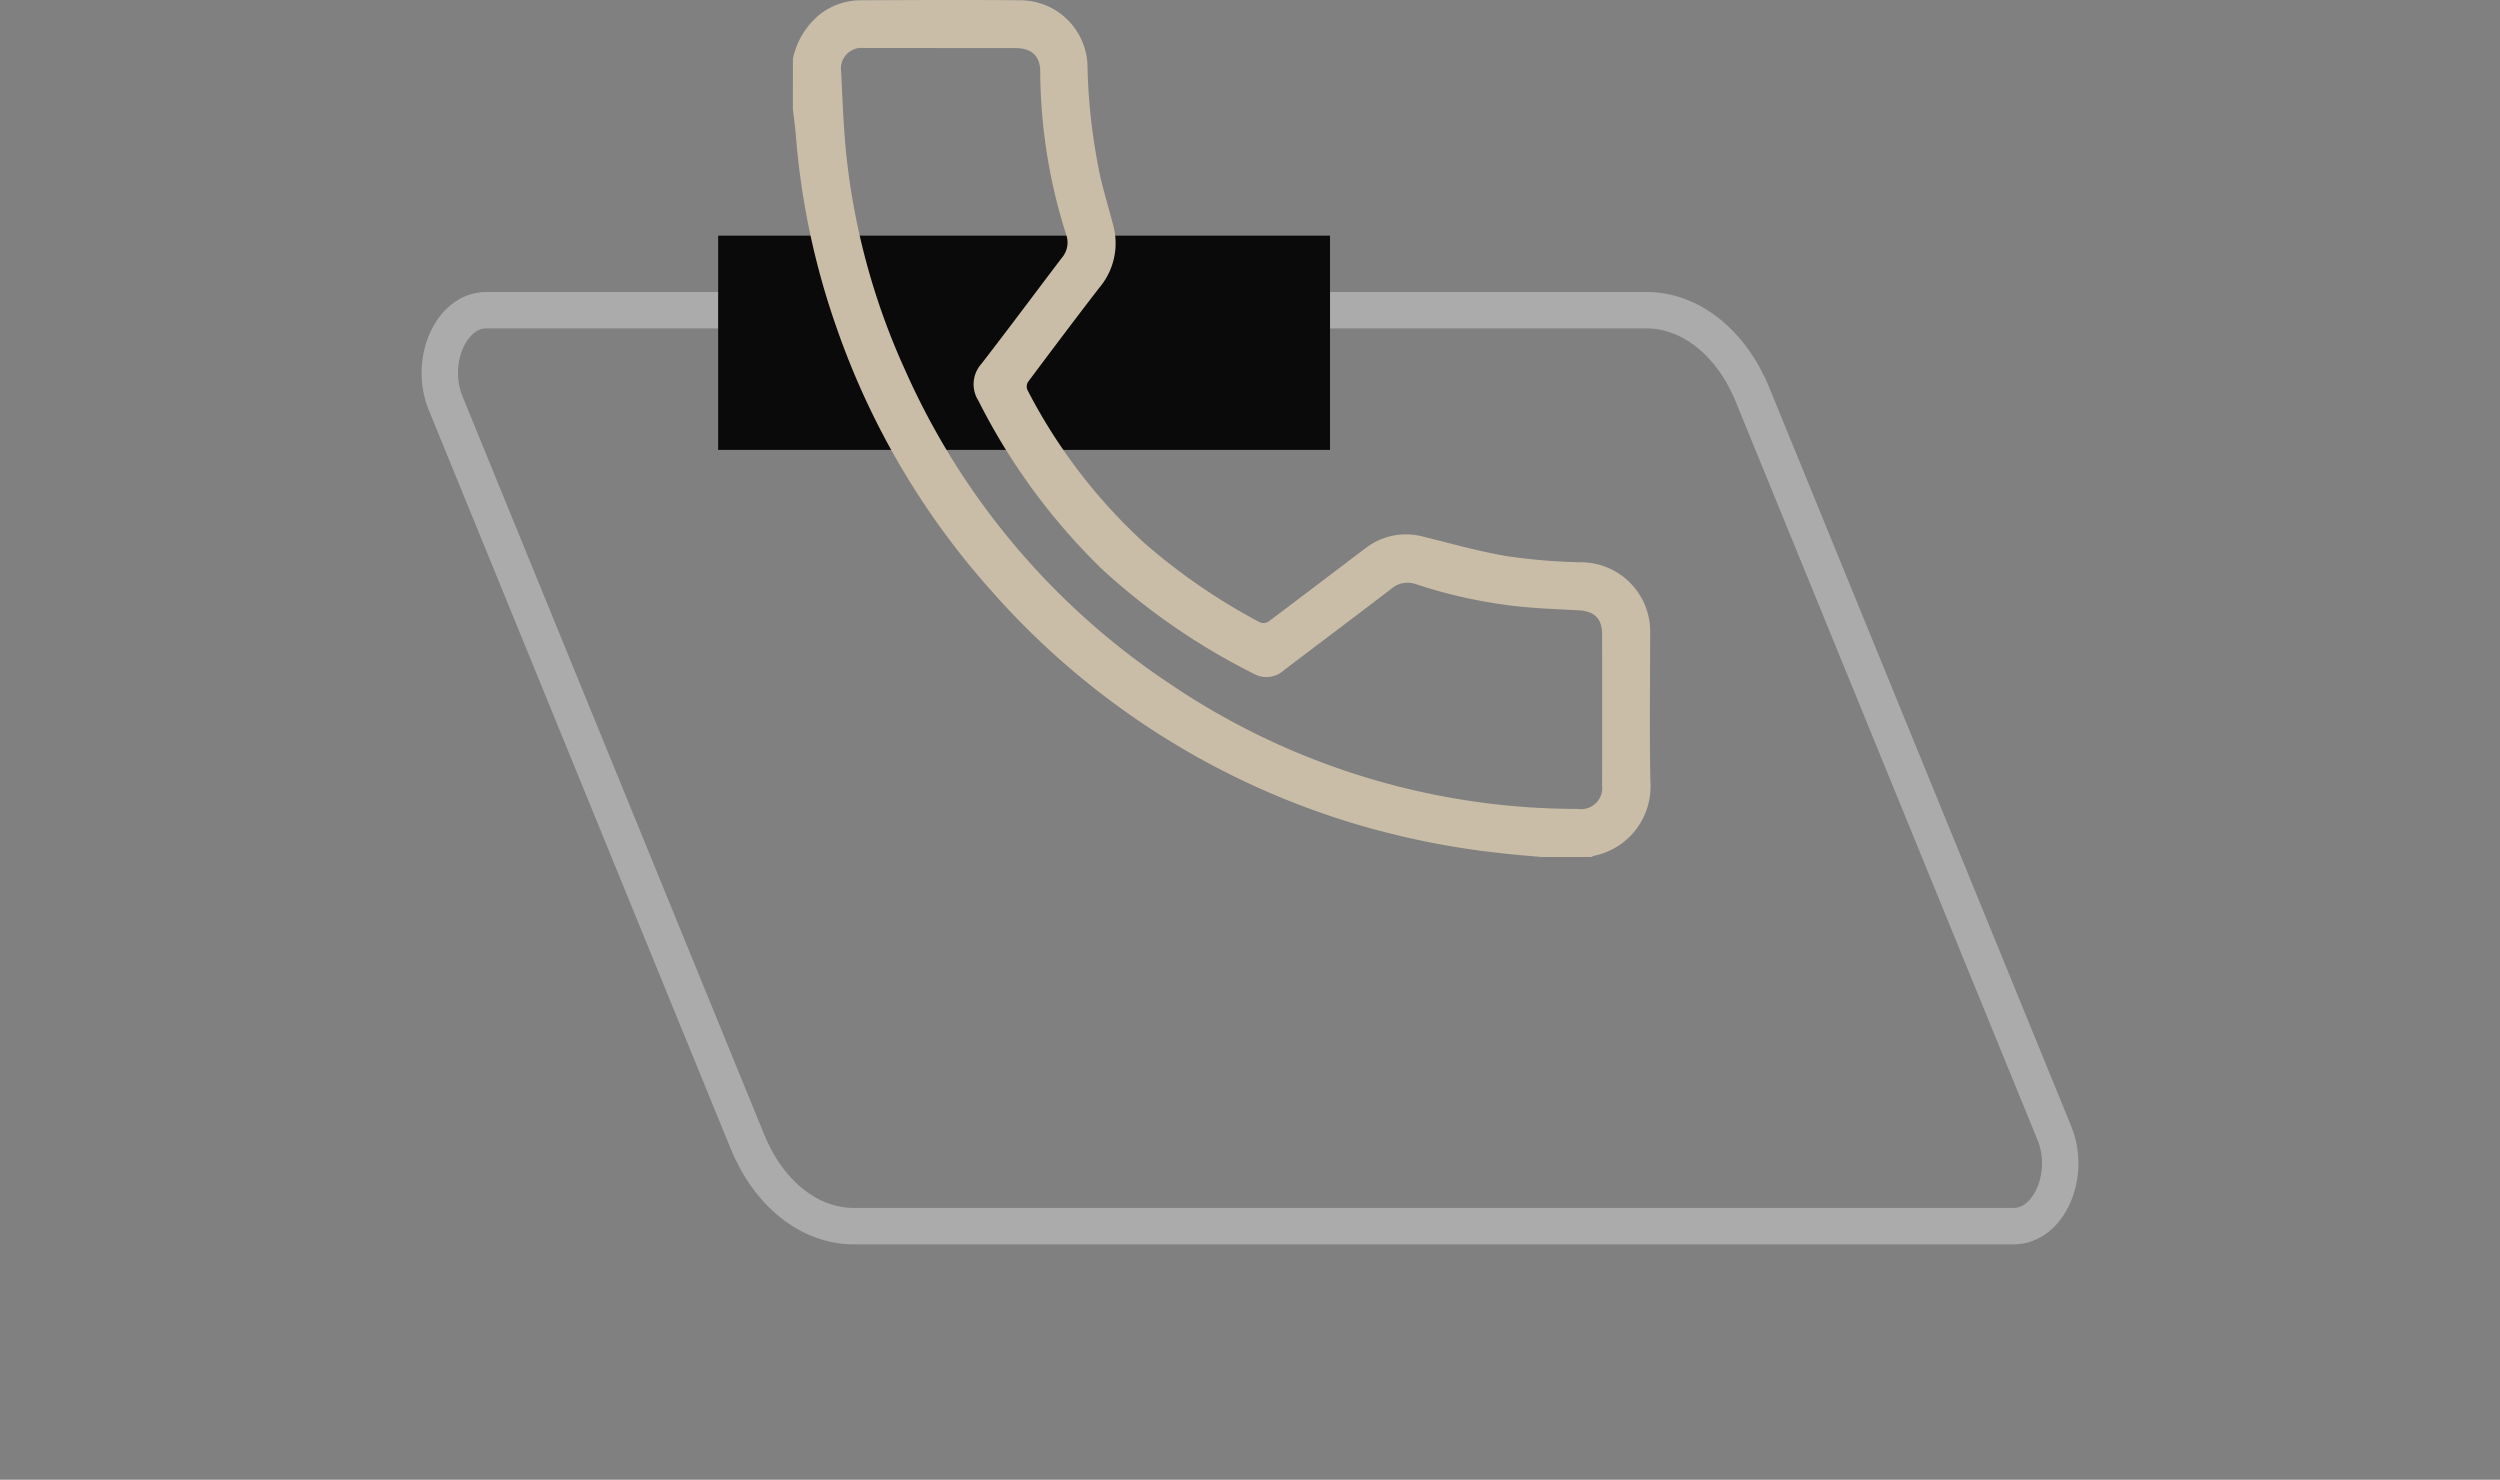
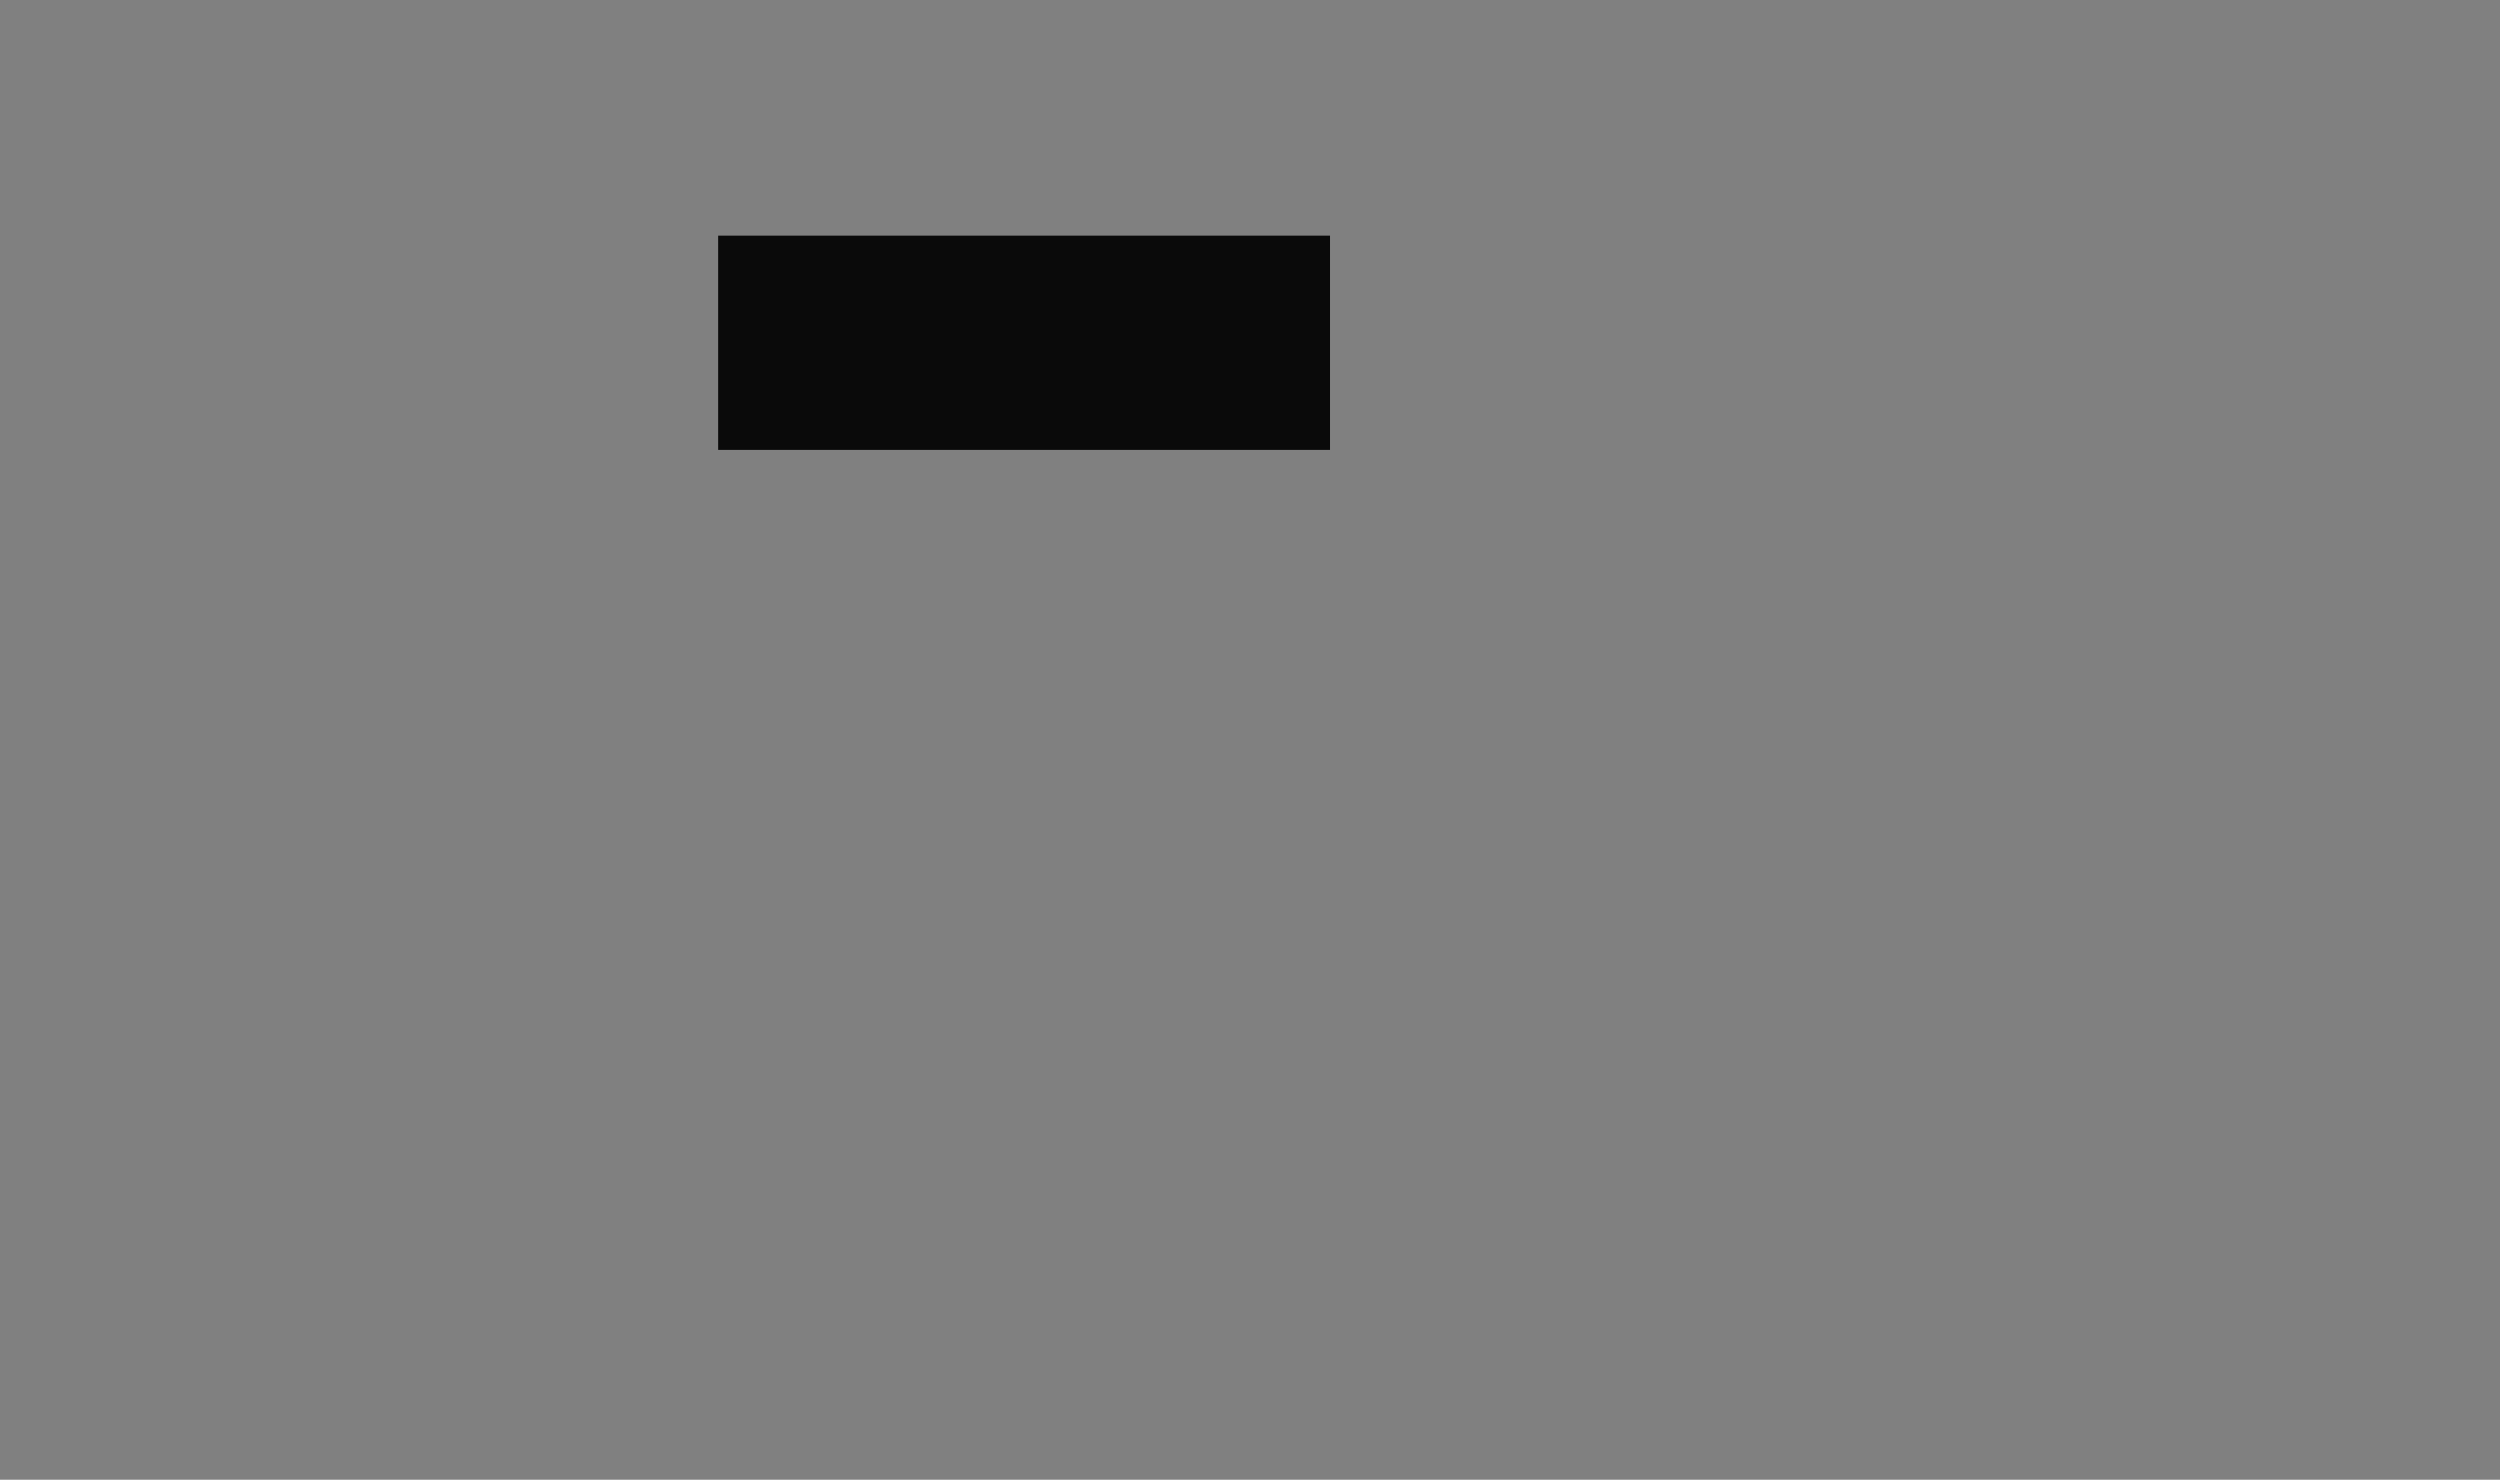
<svg xmlns="http://www.w3.org/2000/svg" id="Groupe_2889" data-name="Groupe 2889" width="102.98" height="60.953" viewBox="0 0 102.98 60.953">
  <rect x="0" y="0" width="102.98" height="60.953" fill="#808080" stroke="none" />
  <defs>
    <clipPath id="clip-path">
      <rect id="Rectangle_6394" data-name="Rectangle 6394" width="102.98" height="58.623" fill="none" stroke="#fff" stroke-width="1.5" />
    </clipPath>
  </defs>
  <g id="Groupe_47" data-name="Groupe 47" transform="translate(0 2.331)" opacity="0.336">
    <g id="Groupe_26" data-name="Groupe 26" transform="translate(0 0)" clip-path="url(#clip-path)">
-       <path id="Tracé_174" data-name="Tracé 174" d="M2.416.5H50.2c1.821,0,3.5,1.336,4.378,3.488L67.01,34.4c.7,1.721-.219,3.83-1.675,3.83H17.549c-1.821,0-3.5-1.336-4.378-3.488L.741,4.33C.037,2.609.96.5,2.416.5Z" transform="translate(17.615 9.946)" fill="none" stroke="#fff" stroke-width="1.5" />
-     </g>
+       </g>
  </g>
  <rect id="Rectangle_6423" data-name="Rectangle 6423" width="25.204" height="8.825" transform="translate(29.582 9.707)" fill="#0a0a0a" />
-   <path id="Tracé_7875" data-name="Tracé 7875" d="M588.384,23.07a3.226,3.226,0,0,1,1.019-1.75,2.725,2.725,0,0,1,1.736-.656c2.217-.01,4.435-.023,6.653,0a2.775,2.775,0,0,1,2.725,2.666,24.419,24.419,0,0,0,.552,4.707c.157.633.342,1.26.508,1.891a2.835,2.835,0,0,1-.575,2.58c-.99,1.281-1.961,2.576-2.931,3.873a.372.372,0,0,0-.031.326,22.535,22.535,0,0,0,4.8,6.295,25.03,25.03,0,0,0,4.785,3.288.4.4,0,0,0,.354-.037c1.333-1,2.655-2.01,3.983-3.013a2.727,2.727,0,0,1,2.407-.476c1.134.277,2.261.6,3.41.794a24.026,24.026,0,0,0,3.016.255,2.857,2.857,0,0,1,2.9,2.977c0,2.033-.032,4.067.012,6.1a2.914,2.914,0,0,1-2.333,3.016.339.339,0,0,0-.09.048h-2.069c-.547-.051-1.094-.093-1.64-.155a33.58,33.58,0,0,1-6.256-1.277,32.335,32.335,0,0,1-14.739-9.509A32.01,32.01,0,0,1,590.2,34.2a31.209,31.209,0,0,1-1.693-7.945c-.029-.375-.083-.748-.126-1.122Zm6.1-.439c-1.057,0-2.114-.006-3.171,0a.849.849,0,0,0-.943.966c.056,1.168.1,2.34.22,3.5a28.622,28.622,0,0,0,2.421,8.811,30.2,30.2,0,0,0,10.838,12.87,29.947,29.947,0,0,0,16.877,5.195.869.869,0,0,0,.99-.957q.008-3.119,0-6.238c0-.647-.318-.951-.971-.986-.825-.044-1.652-.075-2.474-.16a20.255,20.255,0,0,1-4.225-.918,1.031,1.031,0,0,0-1.025.2c-1.466,1.126-2.947,2.232-4.418,3.352a1.06,1.06,0,0,1-1.217.148,27.157,27.157,0,0,1-6.274-4.322,25.91,25.91,0,0,1-5.089-6.936,1.26,1.26,0,0,1,.126-1.518c1.117-1.444,2.206-2.909,3.31-4.363a.965.965,0,0,0,.19-.932,22.4,22.4,0,0,1-1.078-6.733c0-.658-.356-.974-1.021-.977-1.023,0-2.045,0-3.068,0" transform="translate(-555.722 -20.652)" fill="#c9bda8" />
</svg>